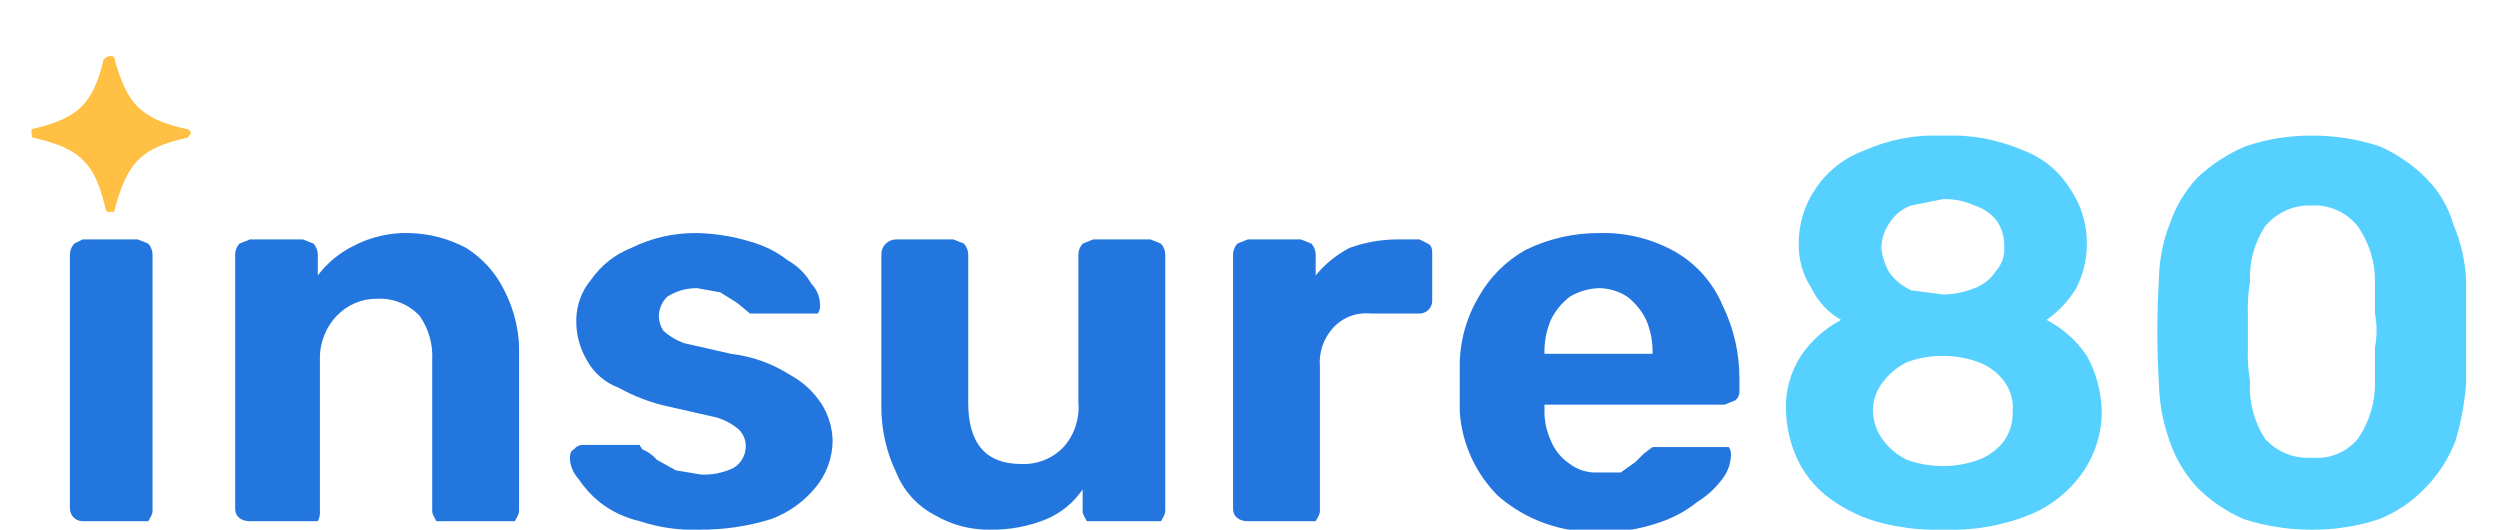
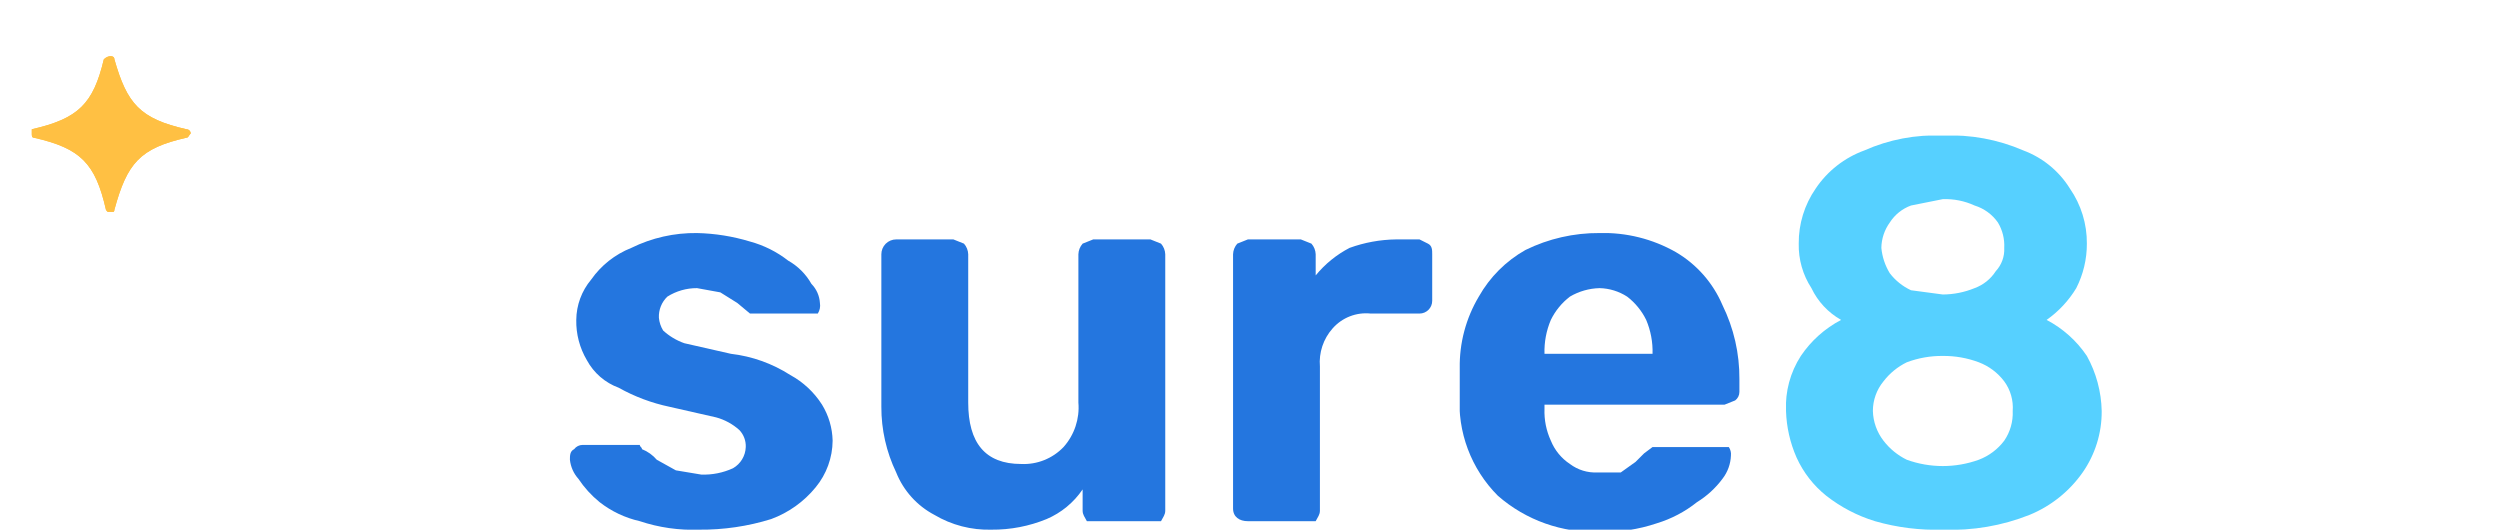
<svg xmlns="http://www.w3.org/2000/svg" height="25" width="118" viewBox="0 0 116.8 25">
  <defs>
    <clipPath id="a">
      <path d="M4.8,2.8C5.4,4.9,6,5.6,8.2,6.1a.2.2,0,0,1,.2.2c-.1.1-.1.2-.2.2C6,7,5.4,7.7,4.8,9.9c0,.2-.3.2-.4,0C3.9,7.7,3.2,7,1,6.5c-.1,0-.1-.1-.1-.2V6.1c2.2-.5,2.9-1.2,3.4-3.3C4.5,2.6,4.8,2.6,4.8,2.8Z" style="fill:none" />
    </clipPath>
    <clipPath id="b">
      <path d="M5.9,11.3l.5.2a.8.8,0,0,1,.2.5V24.1c0,.2-.1.3-.2.5H3.3a.6.6,0,0,1-.6-.6h0V12a.8.8,0,0,1,.2-.5l.4-.2Z" style="fill:none" />
    </clipPath>
    <clipPath id="c">
-       <path d="M18.7,11a6,6,0,0,1,2.7.7,4.9,4.9,0,0,1,1.8,2,6.3,6.3,0,0,1,.7,3.2v7.2c0,.2-.1.3-.2.5H20c-.1-.2-.2-.3-.2-.5V17a3.3,3.3,0,0,0-.6-2.1,2.6,2.6,0,0,0-2-.8,2.6,2.6,0,0,0-1.9.8,2.9,2.9,0,0,0-.8,2.1v7.1a.9.9,0,0,1-.1.5H11.2c-.4,0-.7-.2-.7-.6h0V12a.8.8,0,0,1,.2-.5l.5-.2h2.5l.5.2a.8.8,0,0,1,.2.5v1a4.7,4.7,0,0,1,1.7-1.4A5.3,5.3,0,0,1,18.7,11Z" style="fill:none" />
-     </clipPath>
+       </clipPath>
    <clipPath id="d">
-       <path d="M32.3,11a9.3,9.3,0,0,1,2.5.4,5.1,5.1,0,0,1,1.8.9,2.9,2.9,0,0,1,1.1,1.1,1.4,1.4,0,0,1,.4.9.7.7,0,0,1-.1.5H34.8l-.6-.5-.8-.5-1.1-.2a2.6,2.6,0,0,0-1.4.4,1.3,1.3,0,0,0-.4,1,1.4,1.4,0,0,0,.2.6,2.9,2.9,0,0,0,1,.6l2.2.5a6.6,6.6,0,0,1,2.8,1,4.1,4.1,0,0,1,1.5,1.4,3.4,3.4,0,0,1,.5,1.7,3.5,3.5,0,0,1-.8,2.2,4.9,4.9,0,0,1-2.1,1.5,11.1,11.1,0,0,1-3.4.5,7.9,7.9,0,0,1-2.8-.4,4.8,4.8,0,0,1-1.9-.9,5,5,0,0,1-1-1.1,1.6,1.6,0,0,1-.4-.9c0-.2,0-.4.2-.5a.5.5,0,0,1,.4-.2h2.7c0,.1.1.1.1.2a1.8,1.8,0,0,1,.7.5l.9.5,1.2.2a3.3,3.3,0,0,0,1.5-.3,1.2,1.2,0,0,0,.6-1,1.1,1.1,0,0,0-.3-.8,2.7,2.7,0,0,0-1.1-.6L31,19.2a8.5,8.5,0,0,1-2.4-.9A2.8,2.8,0,0,1,27.1,17a3.6,3.6,0,0,1-.5-1.9,3,3,0,0,1,.7-1.9,4.2,4.2,0,0,1,1.9-1.5A6.8,6.8,0,0,1,32.3,11Z" style="fill:none" />
+       <path d="M32.3,11a9.3,9.3,0,0,1,2.5.4,5.1,5.1,0,0,1,1.8.9,2.9,2.9,0,0,1,1.1,1.1,1.4,1.4,0,0,1,.4.9.7.7,0,0,1-.1.5H34.8l-.6-.5-.8-.5-1.1-.2a2.6,2.6,0,0,0-1.4.4,1.3,1.3,0,0,0-.4,1,1.4,1.4,0,0,0,.2.6,2.9,2.9,0,0,0,1,.6l2.2.5a6.6,6.6,0,0,1,2.8,1,4.1,4.1,0,0,1,1.5,1.4,3.4,3.4,0,0,1,.5,1.7,3.5,3.5,0,0,1-.8,2.2,4.9,4.9,0,0,1-2.1,1.5,11.1,11.1,0,0,1-3.4.5,7.9,7.9,0,0,1-2.8-.4,4.8,4.8,0,0,1-1.9-.9,5,5,0,0,1-1-1.1,1.6,1.6,0,0,1-.4-.9c0-.2,0-.4.2-.5a.5.5,0,0,1,.4-.2h2.7c0,.1.1.1.1.2a1.8,1.8,0,0,1,.7.5l.9.5,1.2.2a3.3,3.3,0,0,0,1.5-.3,1.2,1.2,0,0,0,.6-1,1.1,1.1,0,0,0-.3-.8,2.7,2.7,0,0,0-1.1-.6L31,19.2a8.5,8.5,0,0,1-2.4-.9A2.8,2.8,0,0,1,27.1,17a3.6,3.6,0,0,1-.5-1.9,3,3,0,0,1,.7-1.9,4.2,4.2,0,0,1,1.9-1.5A6.8,6.8,0,0,1,32.3,11" style="fill:none" />
    </clipPath>
    <clipPath id="e">
      <path d="M44.4,11.3l.5.2a.8.8,0,0,1,.2.5v7c0,1.9.8,2.9,2.5,2.9a2.6,2.6,0,0,0,2-.8,2.8,2.8,0,0,0,.7-2.1V12a.8.8,0,0,1,.2-.5l.5-.2h2.7l.5.2a.8.8,0,0,1,.2.5V24.1c0,.2-.1.3-.2.5H50.7c-.1-.2-.2-.3-.2-.5v-1a3.9,3.9,0,0,1-1.7,1.4,6.7,6.7,0,0,1-2.6.5,5,5,0,0,1-2.7-.7,3.9,3.9,0,0,1-1.8-2,7.1,7.1,0,0,1-.7-3.1V12a.7.7,0,0,1,.7-.7h2.7Z" style="fill:none" />
    </clipPath>
    <clipPath id="f">
      <path d="M60.8,11.3l.5.2a.8.8,0,0,1,.2.5v1a5.1,5.1,0,0,1,1.6-1.3,6.7,6.7,0,0,1,2.2-.4h1.1l.4.2c.2.1.2.3.2.5v2.2a.6.6,0,0,1-.6.6H64.1a2.1,2.1,0,0,0-1.8.7,2.4,2.4,0,0,0-.6,1.8v6.8c0,.2-.1.3-.2.5H58.3c-.4,0-.7-.2-.7-.6h0V12a.8.8,0,0,1,.2-.5l.5-.2Z" style="fill:none" />
    </clipPath>
    <clipPath id="g">
      <path d="M74.9,11a6.9,6.9,0,0,1,3.6.9,5.3,5.3,0,0,1,2.2,2.5,7.8,7.8,0,0,1,.8,3.5v.6a.5.5,0,0,1-.2.4l-.5.2H72.3v.2a3.3,3.3,0,0,0,.3,1.5,2.4,2.4,0,0,0,.9,1.1,2,2,0,0,0,1.3.4h1.1l.7-.5.4-.4.4-.3H81a.6.6,0,0,1,.1.4,1.9,1.9,0,0,1-.4,1.1,4.3,4.3,0,0,1-1.2,1.1,5.7,5.7,0,0,1-1.9,1,7.7,7.7,0,0,1-2.7.4,6.9,6.9,0,0,1-4.8-1.7,6.2,6.2,0,0,1-1.8-4.8V17.4a6.4,6.4,0,0,1,.9-3.4,5.8,5.8,0,0,1,2.2-2.2A7.8,7.8,0,0,1,74.9,11Zm0,2.6a2.9,2.9,0,0,0-1.4.4,3.1,3.1,0,0,0-.9,1.1,3.8,3.8,0,0,0-.3,1.6h5.1a3.8,3.8,0,0,0-.3-1.6,3.1,3.1,0,0,0-.9-1.1,2.5,2.5,0,0,0-1.3-.4Z" style="fill:none" />
    </clipPath>
    <clipPath id="h">
      <path d="M91.1,6.4a8.6,8.6,0,0,1,3.8.7,4.4,4.4,0,0,1,2.2,1.8,4.5,4.5,0,0,1,.8,2.6,4.6,4.6,0,0,1-.5,2.1A5,5,0,0,1,96,15.1a5.2,5.2,0,0,1,1.9,1.7,5.6,5.6,0,0,1,.7,2.6,5,5,0,0,1-.9,2.9,5.7,5.7,0,0,1-2.5,2,10,10,0,0,1-4.1.7,10.4,10.4,0,0,1-3.2-.4,7.1,7.1,0,0,1-2.3-1.2,4.9,4.9,0,0,1-1.4-1.8,5.9,5.9,0,0,1-.5-2.2,4.4,4.4,0,0,1,.7-2.6,5.2,5.2,0,0,1,1.9-1.7,3.4,3.4,0,0,1-1.4-1.5,3.7,3.7,0,0,1-.6-2.1,4.5,4.5,0,0,1,.8-2.6,4.7,4.7,0,0,1,2.3-1.8,8.2,8.2,0,0,1,3.7-.7Zm0,10.4a4.7,4.7,0,0,0-1.7.3,3.1,3.1,0,0,0-1.1.9,2.2,2.2,0,0,0-.5,1.4,2.4,2.4,0,0,0,.5,1.4,3.1,3.1,0,0,0,1.1.9,5,5,0,0,0,3.4,0,2.7,2.7,0,0,0,1.2-.9,2.3,2.3,0,0,0,.4-1.4A2.1,2.1,0,0,0,94,18a2.7,2.7,0,0,0-1.2-.9A4.7,4.7,0,0,0,91.1,16.8Zm0-7.4-1.5.3a2,2,0,0,0-1,.8,2.1,2.1,0,0,0-.4,1.2,2.8,2.8,0,0,0,.4,1.2,2.7,2.7,0,0,0,1,.8l1.5.2a4,4,0,0,0,1.5-.3,2,2,0,0,0,1-.8,1.5,1.5,0,0,0,.4-1.1,2.1,2.1,0,0,0-.3-1.2,2.1,2.1,0,0,0-1.1-.8A3.3,3.3,0,0,0,91.1,9.4Z" style="fill:none" />
    </clipPath>
    <clipPath id="i">
      <rect x="101.2" y="6.4" width="14.6" height="18.6" style="fill:none" />
    </clipPath>
    <clipPath id="j">
-       <path d="M108.5,6.4a10.2,10.2,0,0,1,3.2.5,7.1,7.1,0,0,1,2.2,1.5,5,5,0,0,1,1.3,2.2,7.6,7.6,0,0,1,.6,2.6v4.9a12.8,12.8,0,0,1-.5,2.7,6.4,6.4,0,0,1-1.4,2.2,6.1,6.1,0,0,1-2.2,1.5,9.8,9.8,0,0,1-3.2.5,10.2,10.2,0,0,1-3.2-.5,7.1,7.1,0,0,1-2.2-1.5,6.1,6.1,0,0,1-1.3-2.2,8.6,8.6,0,0,1-.5-2.7,40,40,0,0,1,0-4.9,7.5,7.5,0,0,1,.5-2.6,6.1,6.1,0,0,1,1.3-2.2,7.6,7.6,0,0,1,2.3-1.5,9.6,9.6,0,0,1,3.1-.5Zm0,3.3a2.7,2.7,0,0,0-2.2,1,4.4,4.4,0,0,0-.7,2.6,7.6,7.6,0,0,0-.1,1.5v1.6a8.1,8.1,0,0,0,.1,1.6,4.5,4.5,0,0,0,.7,2.7,2.7,2.7,0,0,0,2.2.9,2.5,2.5,0,0,0,2.2-.9,4.6,4.6,0,0,0,.8-2.7V16.4a4.3,4.3,0,0,0,0-1.6V13.3a4.5,4.5,0,0,0-.8-2.6A2.6,2.6,0,0,0,108.5,9.7Z" style="fill:none" />
-     </clipPath>
+       </clipPath>
  </defs>
  <title>icon-logo_text</title>
  <g style="clip-path:url(#a)">
    <path d="M.9,2.6H8.4V10H.9Z" style="fill:#ffc043" />
  </g>
  <g style="clip-path:url(#b)">
-     <path d="M2.7,11.3H6.6V24.7H2.7Z" style="fill:#2476df" />
-   </g>
+     </g>
  <g style="clip-path:url(#c)">
-     <path d="M10.5,11H23.9V24.7H10.5Z" style="fill:#2476df" />
-   </g>
+     </g>
  <g style="clip-path:url(#d)">
    <path d="M26.3,11H38.7V25H26.3Z" style="fill:#2476df" />
  </g>
  <g style="clip-path:url(#e)">
    <path d="M41,11.3H54.4V25H41Z" style="fill:#2476df" />
  </g>
  <g style="clip-path:url(#f)">
    <path d="M57.6,11.3H67V24.7H57.6Z" style="fill:#2476df" />
  </g>
  <g style="clip-path:url(#g)">
    <path d="M68.3,11H81.5V25H68.3Z" style="fill:#2476df" />
  </g>
  <g style="clip-path:url(#h)">
    <path d="M83.7,6.4H98.6V25H83.7Z" style="fill:#56d0ff" />
  </g>
  <g style="clip-path:url(#i)">
    <g style="clip-path:url(#j)">
      <path d="M101.2,6.4h14.6V25H101.2Z" style="fill:#56d0ff" />
    </g>
  </g>
  <g style="clip-path:url(#a)">
    <path d="M.9,2.6H8.4V10H.9Z" style="fill:#ffc043" />
  </g>
</svg>